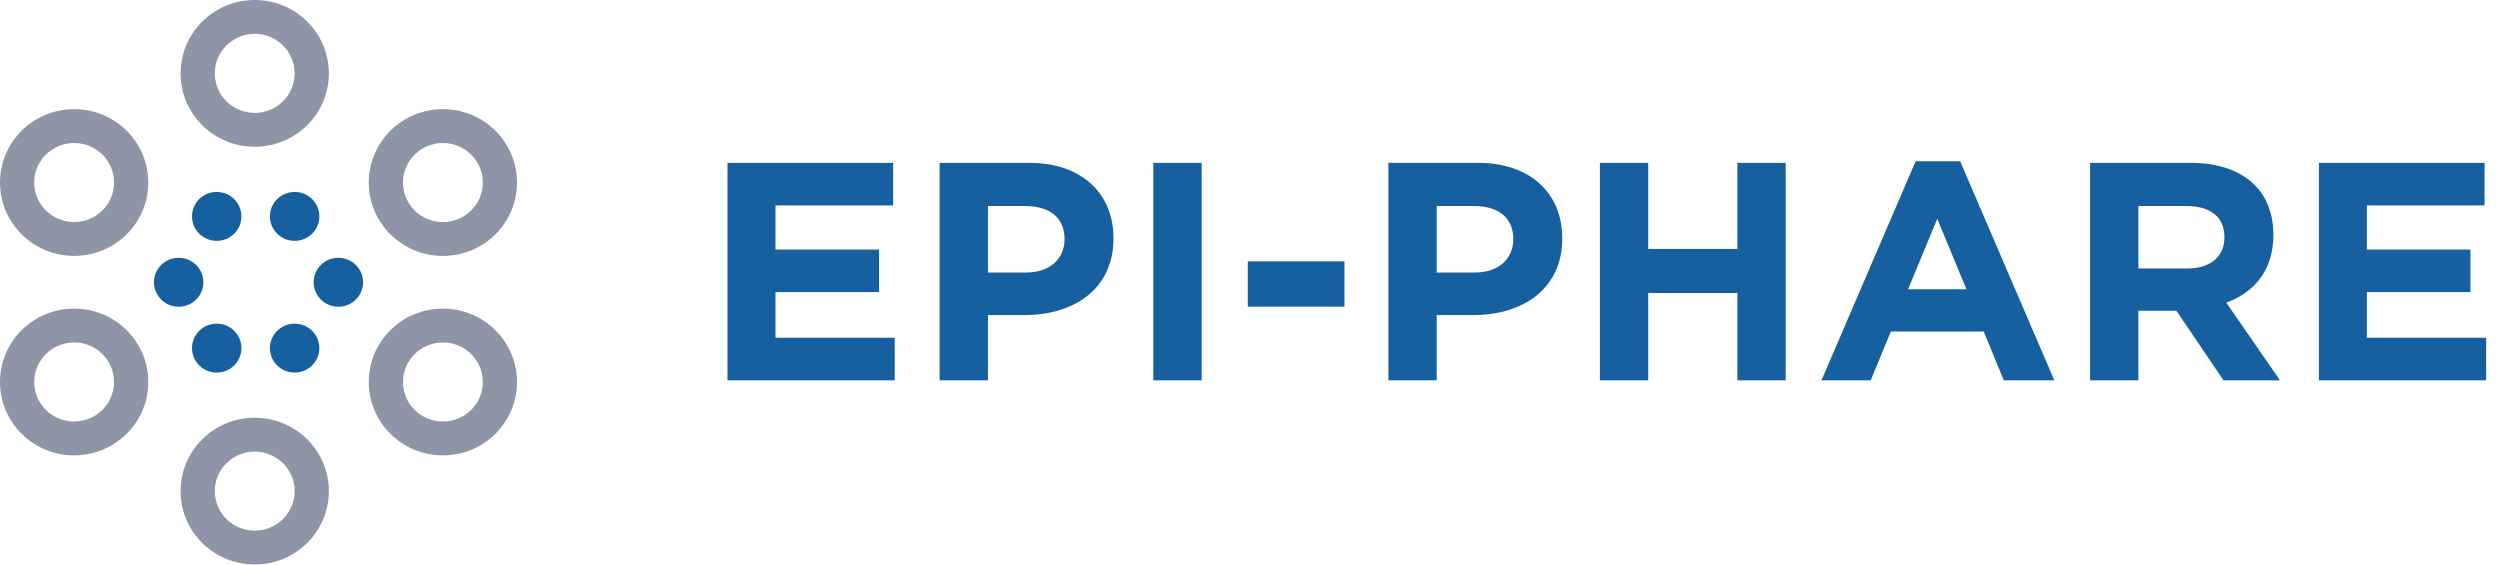
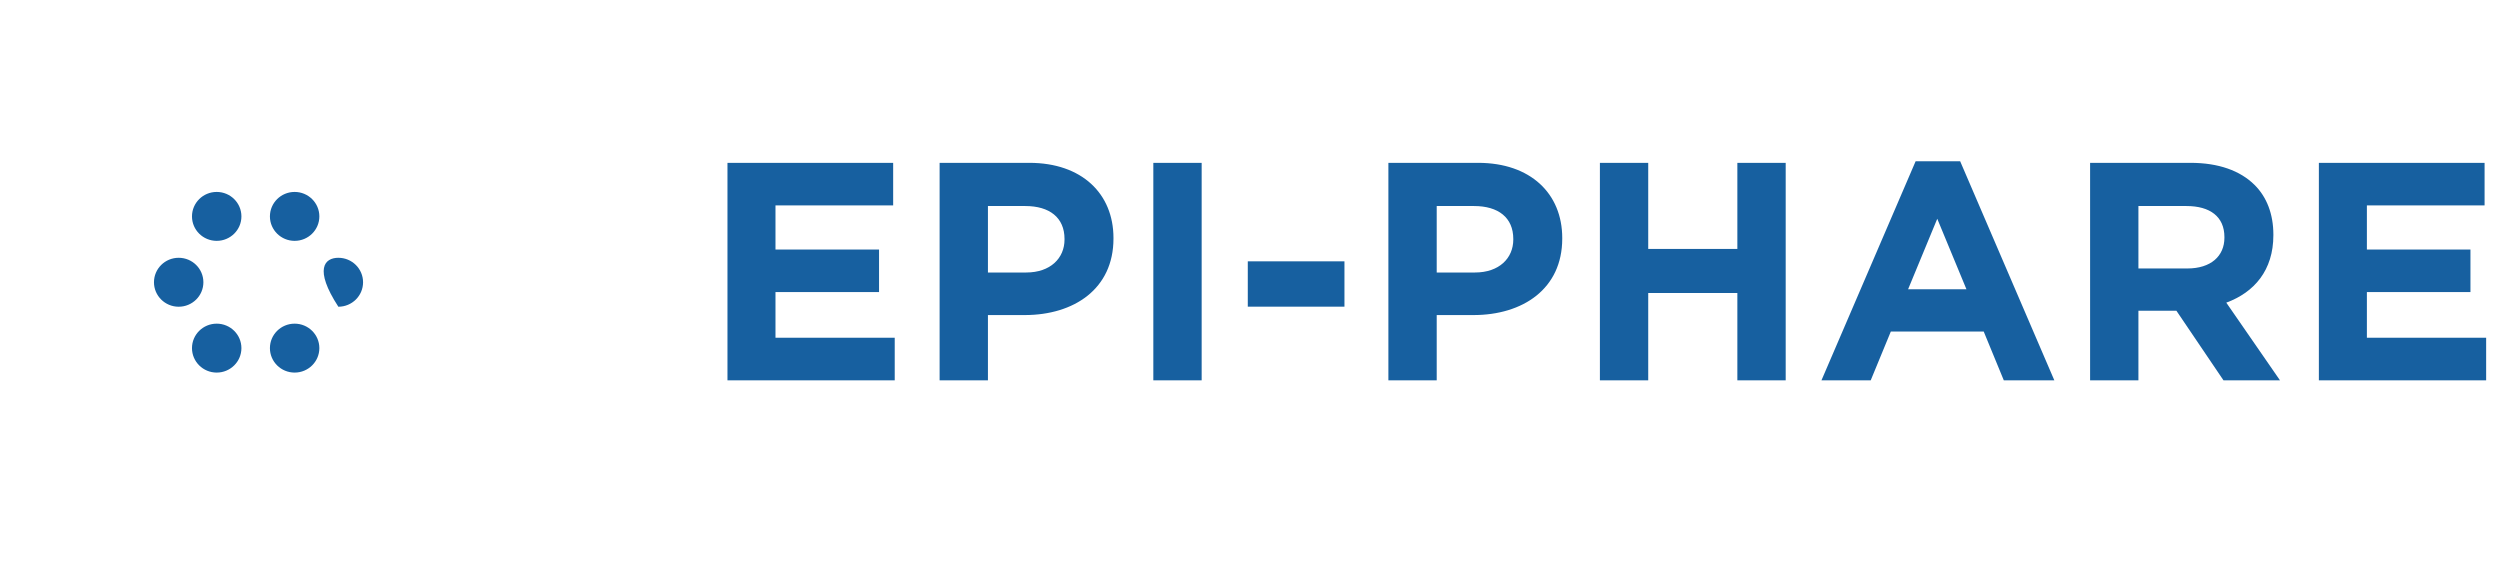
<svg xmlns="http://www.w3.org/2000/svg" width="155px" height="35px" viewBox="0 0 155 35" version="1.1">
  <title>ATOME/LOGO_sticky</title>
  <desc>Created with Sketch.</desc>
  <g id="Symbols" stroke="none" stroke-width="1" fill="none" fill-rule="evenodd">
    <g id="ORGANISME/MENU_STICKY" transform="translate(-50, -15)">
      <g id="STICKY-MENU" transform="translate(50, 15)">
        <g id="Group-4">
          <g id="ATOME/LOGO_sticky">
            <g id="Group" stroke-width="1" fill-rule="evenodd">
-               <path d="M13.435,20.067 C14.282,20.067 14.968,20.746 14.968,21.583 C14.968,22.421 14.282,23.1 13.435,23.1 C12.589,23.1 11.903,22.421 11.903,21.583 C11.903,20.746 12.589,20.067 13.435,20.067 Z M18.267,20.067 C19.114,20.067 19.8,20.746 19.8,21.583 C19.8,22.421 19.114,23.1 18.267,23.1 C17.421,23.1 16.735,22.421 16.735,21.583 C16.735,20.746 17.421,20.067 18.267,20.067 Z M11.078,15.983 C11.924,15.983 12.61,16.662 12.61,17.5 C12.61,18.338 11.924,19.017 11.078,19.017 C10.232,19.017 9.546,18.338 9.546,17.5 C9.546,16.662 10.232,15.983 11.078,15.983 Z M20.978,15.983 C21.824,15.983 22.51,16.662 22.51,17.5 C22.51,18.338 21.824,19.017 20.978,19.017 C20.132,19.017 19.446,18.338 19.446,17.5 C19.446,16.662 20.132,15.983 20.978,15.983 Z M13.435,11.9 C14.282,11.9 14.968,12.579 14.968,13.417 C14.968,14.254 14.282,14.933 13.435,14.933 C12.589,14.933 11.903,14.254 11.903,13.417 C11.903,12.579 12.589,11.9 13.435,11.9 Z M18.267,11.9 C19.114,11.9 19.8,12.579 19.8,13.417 C19.8,14.254 19.114,14.933 18.267,14.933 C17.421,14.933 16.735,14.254 16.735,13.417 C16.735,12.579 17.421,11.9 18.267,11.9 Z" id="Combined-Shape" fill="#1760A0" />
-               <path d="M15.793,25.9 C18.331,25.9 20.389,27.937 20.389,30.45 C20.389,32.963 18.331,35 15.793,35 C13.254,35 11.196,32.963 11.196,30.45 C11.196,27.937 13.254,25.9 15.793,25.9 Z M15.793,28 C14.426,28 13.318,29.097 13.318,30.45 C13.318,31.803 14.426,32.9 15.793,32.9 C17.159,32.9 18.267,31.803 18.267,30.45 C18.267,29.097 17.159,28 15.793,28 Z M4.596,19.133 C7.135,19.133 9.193,21.17 9.193,23.683 C9.193,26.196 7.135,28.233 4.596,28.233 C2.058,28.233 0,26.196 0,23.683 C0,21.17 2.058,19.133 4.596,19.133 Z M27.46,19.133 C29.999,19.133 32.056,21.17 32.056,23.683 C32.056,26.196 29.999,28.233 27.46,28.233 C24.922,28.233 22.864,26.196 22.864,23.683 C22.864,21.17 24.922,19.133 27.46,19.133 Z M4.596,21.233 C3.229,21.233 2.121,22.33 2.121,23.683 C2.121,25.036 3.229,26.133 4.596,26.133 C5.963,26.133 7.071,25.036 7.071,23.683 C7.071,22.33 5.963,21.233 4.596,21.233 Z M27.46,21.233 C26.093,21.233 24.985,22.33 24.985,23.683 C24.985,25.036 26.093,26.133 27.46,26.133 C28.827,26.133 29.935,25.036 29.935,23.683 C29.935,22.33 28.827,21.233 27.46,21.233 Z M4.596,6.767 C7.135,6.767 9.193,8.804 9.193,11.317 C9.193,13.83 7.135,15.867 4.596,15.867 C2.058,15.867 0,13.83 0,11.317 C0,8.804 2.058,6.767 4.596,6.767 Z M27.46,6.767 C29.999,6.767 32.056,8.804 32.056,11.317 C32.056,13.83 29.999,15.867 27.46,15.867 C24.922,15.867 22.864,13.83 22.864,11.317 C22.864,8.804 24.922,6.767 27.46,6.767 Z M4.596,8.867 C3.229,8.867 2.121,9.964 2.121,11.317 C2.121,12.67 3.229,13.767 4.596,13.767 C5.963,13.767 7.071,12.67 7.071,11.317 C7.071,9.964 5.963,8.867 4.596,8.867 Z M27.46,8.867 C26.093,8.867 24.985,9.964 24.985,11.317 C24.985,12.67 26.093,13.767 27.46,13.767 C28.827,13.767 29.935,12.67 29.935,11.317 C29.935,9.964 28.827,8.867 27.46,8.867 Z M15.793,0 C18.331,0 20.389,2.037 20.389,4.55 C20.389,7.063 18.331,9.1 15.793,9.1 C13.254,9.1 11.196,7.063 11.196,4.55 C11.196,2.037 13.254,0 15.793,0 Z M15.793,2.1 C14.426,2.1 13.318,3.197 13.318,4.55 C13.318,5.903 14.426,7 15.793,7 C17.159,7 18.267,5.903 18.267,4.55 C18.267,3.197 17.159,2.1 15.793,2.1 Z" id="Combined-Shape" fill="#8D95A6" fill-rule="nonzero" />
+               <path d="M13.435,20.067 C14.282,20.067 14.968,20.746 14.968,21.583 C14.968,22.421 14.282,23.1 13.435,23.1 C12.589,23.1 11.903,22.421 11.903,21.583 C11.903,20.746 12.589,20.067 13.435,20.067 Z M18.267,20.067 C19.114,20.067 19.8,20.746 19.8,21.583 C19.8,22.421 19.114,23.1 18.267,23.1 C17.421,23.1 16.735,22.421 16.735,21.583 C16.735,20.746 17.421,20.067 18.267,20.067 Z M11.078,15.983 C11.924,15.983 12.61,16.662 12.61,17.5 C12.61,18.338 11.924,19.017 11.078,19.017 C10.232,19.017 9.546,18.338 9.546,17.5 C9.546,16.662 10.232,15.983 11.078,15.983 Z M20.978,15.983 C21.824,15.983 22.51,16.662 22.51,17.5 C22.51,18.338 21.824,19.017 20.978,19.017 C19.446,16.662 20.132,15.983 20.978,15.983 Z M13.435,11.9 C14.282,11.9 14.968,12.579 14.968,13.417 C14.968,14.254 14.282,14.933 13.435,14.933 C12.589,14.933 11.903,14.254 11.903,13.417 C11.903,12.579 12.589,11.9 13.435,11.9 Z M18.267,11.9 C19.114,11.9 19.8,12.579 19.8,13.417 C19.8,14.254 19.114,14.933 18.267,14.933 C17.421,14.933 16.735,14.254 16.735,13.417 C16.735,12.579 17.421,11.9 18.267,11.9 Z" id="Combined-Shape" fill="#1760A0" />
            </g>
            <path d="M55.473,23.579 L55.473,20.94 L48.08,20.94 L48.08,18.109 L54.501,18.109 L54.501,15.47 L48.08,15.47 L48.08,12.735 L55.376,12.735 L55.376,10.096 L45.103,10.096 L45.103,23.579 L55.473,23.579 Z M61.252,23.579 L61.252,19.534 L63.529,19.534 C66.584,19.534 69.035,17.916 69.035,14.796 L69.035,14.757 C69.035,12.003 67.07,10.096 63.821,10.096 L58.256,10.096 L58.256,23.579 L61.252,23.579 Z M63.626,16.895 L61.252,16.895 L61.252,12.774 L63.568,12.774 C65.066,12.774 66,13.486 66,14.815 L66,14.854 C66,16.009 65.124,16.895 63.626,16.895 Z M74.503,23.579 L74.503,10.096 L71.506,10.096 L71.506,23.579 L74.503,23.579 Z M83.356,19.014 L83.356,16.202 L77.363,16.202 L77.363,19.014 L83.356,19.014 Z M89.076,23.579 L89.076,19.534 L91.353,19.534 C94.407,19.534 96.859,17.916 96.859,14.796 L96.859,14.757 C96.859,12.003 94.894,10.096 91.644,10.096 L86.08,10.096 L86.08,23.579 L89.076,23.579 Z M91.45,16.895 L89.076,16.895 L89.076,12.774 L91.391,12.774 C92.89,12.774 93.824,13.486 93.824,14.815 L93.824,14.854 C93.824,16.009 92.948,16.895 91.45,16.895 Z M102.19,23.579 L102.19,18.167 L107.716,18.167 L107.716,23.579 L110.713,23.579 L110.713,10.096 L107.716,10.096 L107.716,15.432 L102.19,15.432 L102.19,10.096 L99.194,10.096 L99.194,23.579 L102.19,23.579 Z M115.985,23.579 L117.231,20.555 L122.99,20.555 L124.235,23.579 L127.368,23.579 L121.531,10 L118.768,10 L112.931,23.579 L115.985,23.579 Z M121.92,17.936 L118.301,17.936 L120.11,13.563 L121.92,17.936 Z M132.582,23.579 L132.582,19.265 L134.937,19.265 L137.855,23.579 L141.358,23.579 L138.03,18.764 C139.762,18.128 140.949,16.761 140.949,14.584 L140.949,14.546 C140.949,13.274 140.54,12.215 139.782,11.464 C138.887,10.578 137.544,10.096 135.812,10.096 L129.586,10.096 L129.586,23.579 L132.582,23.579 Z M135.618,16.645 L132.582,16.645 L132.582,12.774 L135.559,12.774 C137.019,12.774 137.914,13.428 137.914,14.7 L137.914,14.738 C137.914,15.875 137.077,16.645 135.618,16.645 Z M154.141,23.579 L154.141,20.94 L146.747,20.94 L146.747,18.109 L153.168,18.109 L153.168,15.47 L146.747,15.47 L146.747,12.735 L154.044,12.735 L154.044,10.096 L143.77,10.096 L143.77,23.579 L154.141,23.579 Z" id="EPI-PHARE" fill="#1760A0" fill-rule="nonzero" />
          </g>
        </g>
      </g>
    </g>
  </g>
</svg>